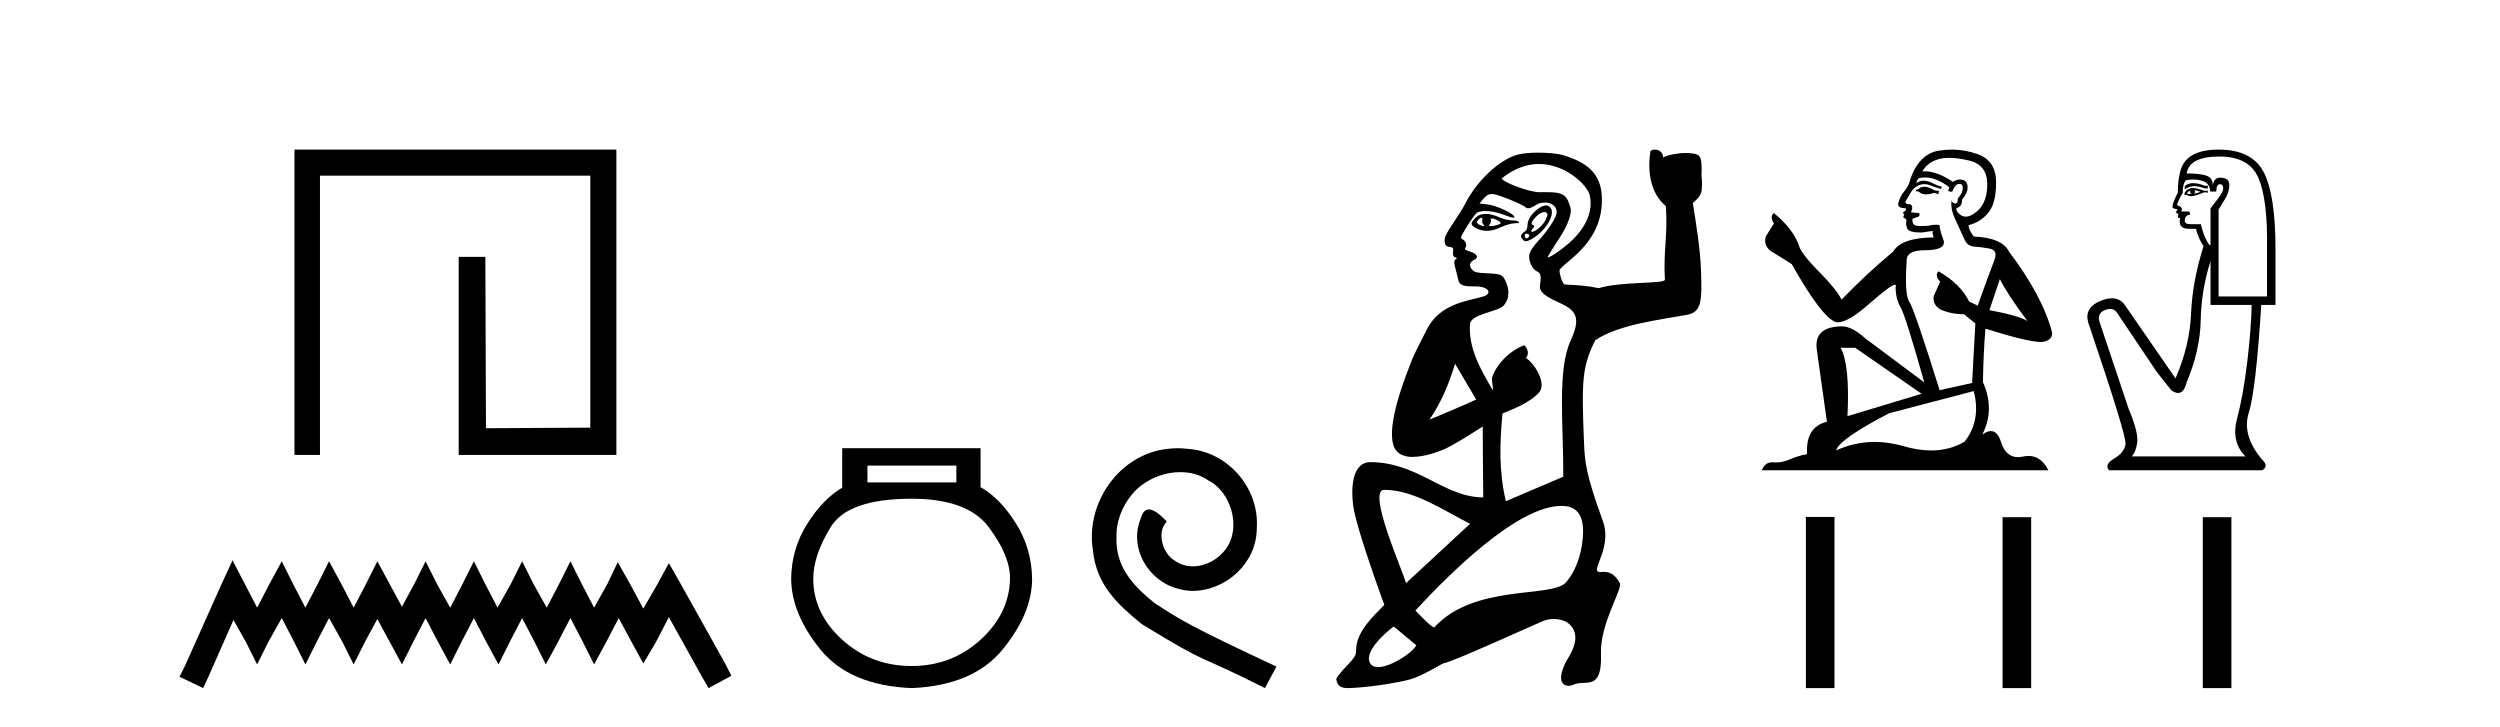
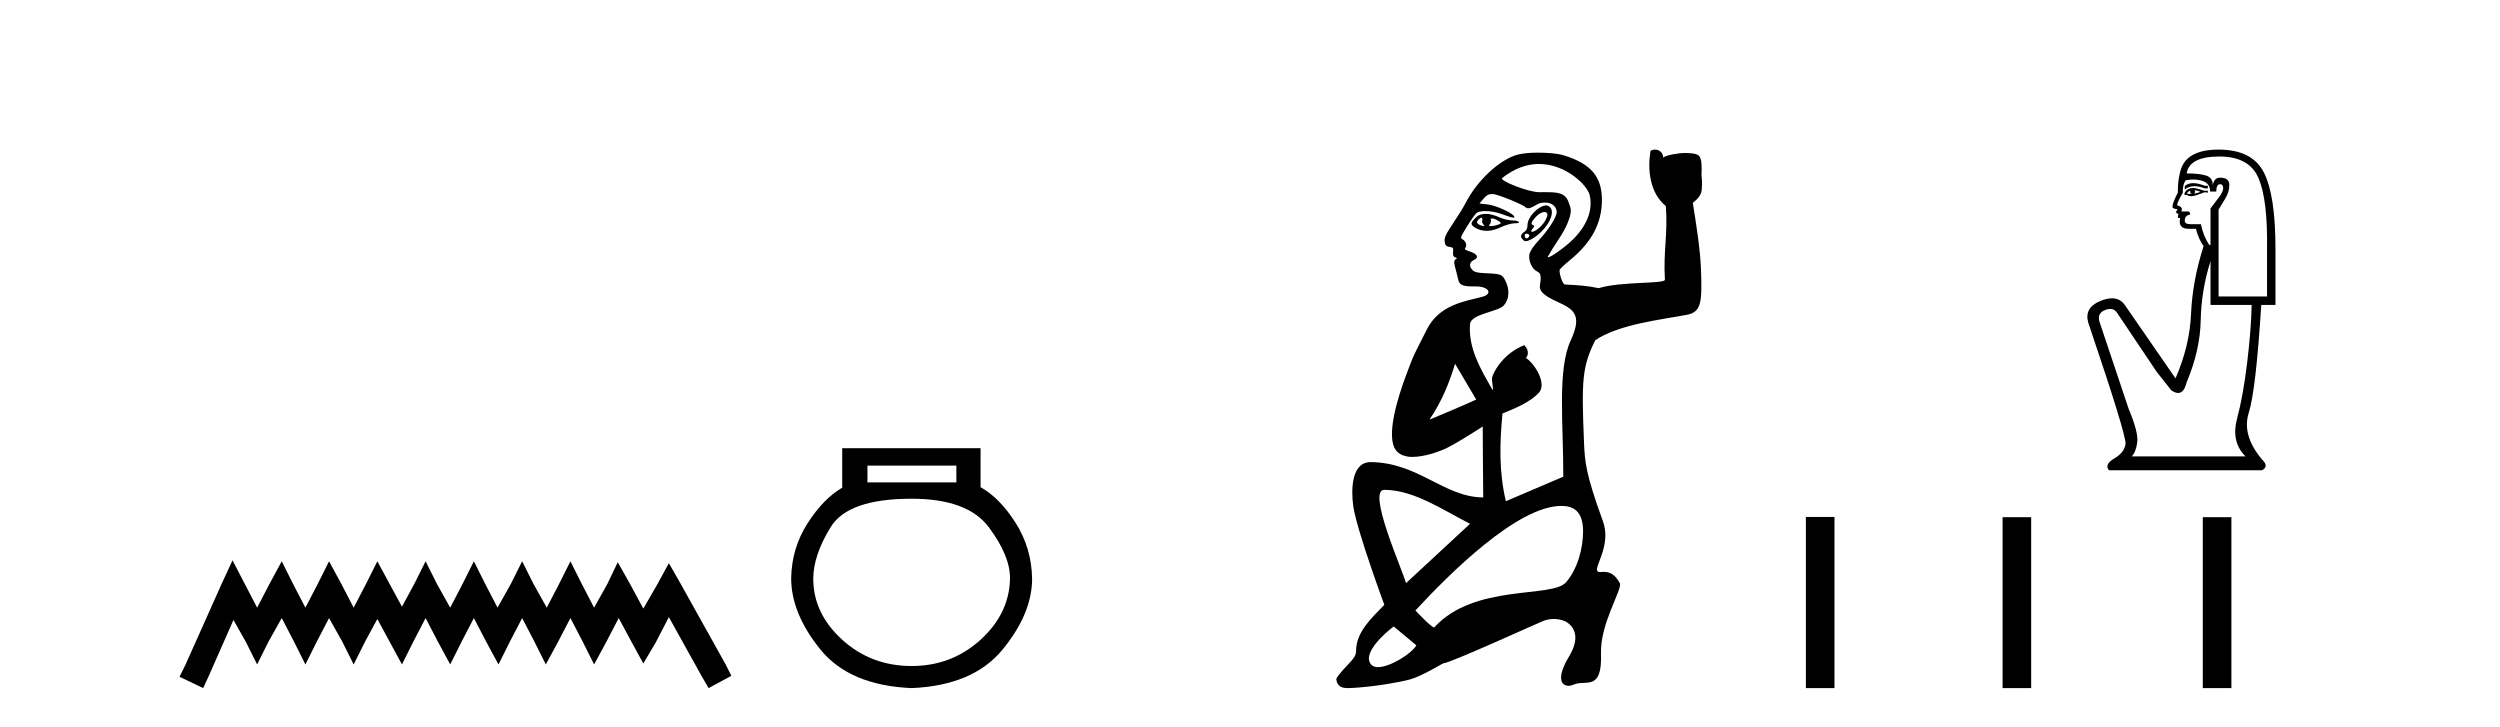
<svg xmlns="http://www.w3.org/2000/svg" width="141.0" height="41.0">
-   <path d="M 16.608 8.437 L 16.608 25.657 L 18.046 25.657 L 18.046 9.908 L 33.293 9.908 L 33.293 24.119 L 27.408 24.152 L 27.374 14.489 L 25.87 14.489 L 25.87 25.657 L 34.764 25.657 L 34.764 8.437 Z" style="fill:#000000;stroke:none" />
  <path d="M 13.114 31.602 L 12.473 32.99 L 10.444 37.528 L 10.124 38.169 L 11.459 38.809 L 11.779 38.115 L 13.167 34.966 L 13.861 36.193 L 14.502 37.475 L 15.142 36.193 L 15.89 34.859 L 16.584 36.193 L 17.224 37.475 L 17.865 36.193 L 18.559 34.859 L 19.306 36.193 L 19.947 37.475 L 20.588 36.193 L 21.282 34.912 L 21.976 36.193 L 22.67 37.475 L 23.31 36.193 L 24.004 34.859 L 24.698 36.193 L 25.392 37.475 L 26.033 36.193 L 26.727 34.859 L 27.421 36.193 L 28.115 37.475 L 28.755 36.193 L 29.449 34.859 L 30.143 36.193 L 30.784 37.475 L 31.478 36.193 L 32.172 34.859 L 32.866 36.193 L 33.507 37.475 L 34.201 36.193 L 34.895 34.859 L 35.642 36.247 L 36.283 37.421 L 36.977 36.247 L 37.724 34.805 L 39.593 38.169 L 39.966 38.809 L 41.248 38.115 L 40.927 37.475 L 38.365 32.884 L 37.724 31.763 L 37.084 32.937 L 36.283 34.325 L 35.535 32.937 L 34.841 31.709 L 34.254 32.937 L 33.507 34.272 L 32.813 32.937 L 32.172 31.656 L 31.531 32.937 L 30.837 34.272 L 30.09 32.937 L 29.449 31.656 L 28.809 32.937 L 28.061 34.272 L 27.367 32.937 L 26.727 31.656 L 26.086 32.937 L 25.392 34.272 L 24.645 32.937 L 24.004 31.656 L 23.364 32.937 L 22.67 34.218 L 21.976 32.937 L 21.282 31.656 L 20.641 32.937 L 19.947 34.272 L 19.253 32.937 L 18.559 31.656 L 17.918 32.937 L 17.224 34.272 L 16.53 32.937 L 15.89 31.656 L 15.196 32.937 L 14.502 34.272 L 13.808 32.937 L 13.114 31.602 Z" style="fill:#000000;stroke:none" />
  <path d="M 53.939 26.259 L 53.939 27.208 L 48.924 27.208 L 48.924 26.259 ZM 51.417 28.128 Q 54.562 28.128 55.764 29.73 Q 56.965 31.332 56.965 32.608 Q 56.936 34.596 55.304 36.08 Q 53.672 37.563 51.417 37.563 Q 49.132 37.563 47.5 36.08 Q 45.868 34.596 45.868 32.638 Q 45.868 31.332 46.848 29.73 Q 47.827 28.128 51.417 28.128 ZM 47.5 25.279 L 47.5 27.505 Q 46.432 28.128 45.542 29.522 Q 44.652 30.917 44.622 32.608 Q 44.622 34.596 46.269 36.629 Q 47.916 38.661 51.417 38.809 Q 54.888 38.661 56.55 36.629 Q 58.211 34.596 58.211 32.638 Q 58.182 30.917 57.292 29.508 Q 56.402 28.098 55.304 27.475 L 55.304 25.279 Z" style="fill:#000000;stroke:none" />
-   <path d="M 66.422 25.279 C 66.234 25.279 66.046 25.297 65.859 25.314 C 63.142 25.604 61.212 28.354 61.639 31.019 C 61.827 33.001 63.057 34.111 64.406 35.205 C 68.421 37.665 67.294 36.759 71.342 38.809 L 71.991 37.596 C 67.174 35.341 66.593 34.983 65.09 33.992 C 63.86 33.001 62.886 31.908 62.971 30.251 C 62.937 29.106 63.621 27.927 64.389 27.364 C 65.004 26.902 65.79 26.629 66.559 26.629 C 67.14 26.629 67.686 26.766 68.165 27.107 C 69.378 27.705 70.044 29.687 69.156 30.934 C 68.746 31.532 68.011 31.942 67.276 31.942 C 66.918 31.942 66.559 31.839 66.251 31.617 C 65.636 31.276 65.175 30.08 65.807 29.414 C 65.517 29.106 65.107 28.73 64.799 28.73 C 64.594 28.73 64.441 28.884 64.338 29.243 C 63.655 30.883 64.748 32.745 66.388 33.189 C 66.679 33.274 66.969 33.326 67.259 33.326 C 69.138 33.326 70.881 31.754 70.881 29.807 C 71.052 27.534 69.241 25.45 66.969 25.314 C 66.798 25.297 66.61 25.279 66.422 25.279 Z" style="fill:#000000;stroke:none" />
  <path d="M 83.548 12.276 C 83.588 12.276 83.631 12.357 83.601 12.435 C 83.575 12.503 83.599 12.581 83.654 12.648 C 83.715 12.722 83.735 12.754 83.707 12.754 C 83.683 12.754 83.61 12.747 83.495 12.701 C 83.29 12.618 83.246 12.525 83.388 12.382 C 83.451 12.319 83.513 12.276 83.548 12.276 ZM 84.194 12.322 C 84.207 12.322 84.222 12.324 84.239 12.329 C 84.339 12.36 84.474 12.431 84.557 12.488 C 84.696 12.584 84.685 12.621 84.398 12.701 C 84.208 12.754 84.087 12.754 84.029 12.754 C 84.028 12.754 84.027 12.754 84.026 12.754 C 83.96 12.754 83.962 12.725 84.026 12.648 C 84.081 12.581 84.106 12.453 84.079 12.382 C 84.061 12.335 84.073 12.328 84.098 12.328 C 84.108 12.328 84.12 12.329 84.132 12.329 C 84.148 12.329 84.168 12.322 84.194 12.322 ZM 83.813 12.063 C 83.573 12.063 83.388 12.117 83.229 12.276 C 82.928 12.577 82.905 12.663 83.229 12.86 C 83.4 12.965 83.64 13.02 83.867 13.02 C 84.123 13.02 84.38 12.939 84.664 12.807 C 84.902 12.696 85.256 12.595 85.407 12.595 C 85.559 12.595 85.673 12.586 85.673 12.542 C 85.673 12.497 85.528 12.435 85.354 12.435 C 85.18 12.435 84.849 12.387 84.61 12.276 C 84.317 12.139 84.036 12.063 83.813 12.063 ZM 87.107 11.957 C 87.214 11.957 87.308 12.037 87.267 12.17 C 87.161 12.513 86.951 12.744 86.736 12.913 C 86.597 13.022 86.48 13.073 86.417 13.073 C 86.337 13.073 86.331 13.007 86.47 12.86 C 86.551 12.774 86.551 12.731 86.47 12.701 C 86.306 12.641 86.378 12.492 86.629 12.223 C 86.791 12.05 86.979 11.957 87.107 11.957 ZM 86.098 13.179 C 86.165 13.179 86.257 13.218 86.257 13.285 C 86.257 13.352 86.165 13.445 86.098 13.445 C 86.098 13.445 86.098 13.445 86.098 13.445 C 86.031 13.445 85.992 13.352 85.992 13.285 C 85.992 13.218 86.031 13.179 86.098 13.179 ZM 87.214 11.585 C 86.808 11.585 86.151 12.206 86.151 12.701 C 86.151 12.826 86.101 12.984 86.045 13.02 C 85.808 13.171 85.727 13.318 85.832 13.445 C 85.896 13.521 85.946 13.604 86.045 13.604 C 86.199 13.604 86.435 13.474 86.682 13.285 C 87.342 12.782 87.72 11.985 87.426 11.692 C 87.37 11.635 87.297 11.585 87.214 11.585 ZM 86.789 9.248 C 88.323 9.248 89.529 10.451 89.658 11.001 C 89.896 12.017 89.334 13.089 88.17 13.976 C 87.725 14.315 87.425 14.507 87.32 14.507 C 87.258 14.507 87.305 14.469 87.373 14.348 C 87.428 14.249 87.668 13.846 87.904 13.498 C 88.324 12.882 88.595 12.251 88.595 11.851 C 88.595 11.742 88.506 11.482 88.436 11.32 C 88.275 10.95 87.965 10.841 87.32 10.841 C 87.233 10.841 87.144 10.836 87.047 10.836 C 86.998 10.836 86.948 10.837 86.895 10.841 C 86.888 10.842 86.882 10.842 86.877 10.842 C 86.866 10.842 86.857 10.841 86.842 10.841 C 86.153 10.841 84.553 10.174 84.717 10.045 C 85.422 9.485 86.143 9.248 86.789 9.248 C 86.789 9.248 86.789 9.248 86.789 9.248 ZM 82.067 20.519 L 83.259 22.534 C 82.655 22.819 81.099 23.469 80.624 23.668 C 81.34 22.592 81.704 21.673 82.067 20.519 ZM 84.199 10.945 C 84.211 10.945 84.224 10.945 84.239 10.948 C 84.596 11.004 85.89 11.537 86.045 11.692 C 86.097 11.744 86.135 11.745 86.199 11.745 C 86.201 11.745 86.202 11.745 86.204 11.745 C 86.306 11.745 86.446 11.675 86.682 11.532 C 86.839 11.438 87.006 11.426 87.161 11.426 C 87.495 11.426 87.796 11.631 87.798 11.957 C 87.8 12.256 87.291 13.015 86.789 13.551 C 86.475 13.886 86.291 14.171 86.257 14.348 C 86.19 14.705 86.414 15.182 86.682 15.304 C 86.853 15.382 86.895 15.468 86.895 15.729 C 86.895 16.177 86.54 16.427 87.798 17.004 C 88.694 17.415 89.285 17.704 88.595 19.183 C 87.813 20.859 88.183 23.988 88.17 26.886 L 84.929 28.268 C 84.532 26.555 84.583 25.009 84.74 23.321 C 85.306 23.084 86.284 22.729 86.83 22.107 C 87.238 21.533 86.479 20.435 86.058 20.188 C 86.216 20.024 86.227 19.74 85.973 19.467 C 84.957 19.858 84.345 20.731 84.173 21.226 C 84.087 21.474 84.258 21.912 84.185 21.998 C 83.518 20.844 82.8 19.628 82.91 18.279 C 82.958 17.692 84.495 17.6 84.823 17.217 C 85.151 16.834 85.126 16.307 84.929 15.889 C 84.736 15.477 84.692 15.45 83.813 15.41 C 83.385 15.391 83.194 15.363 83.07 15.251 C 82.835 15.039 82.866 14.784 83.123 14.667 C 83.43 14.527 83.324 14.32 82.91 14.189 C 82.645 14.105 82.579 14.055 82.645 13.976 C 82.753 13.846 82.682 13.603 82.485 13.498 C 82.344 13.422 82.368 13.373 82.751 12.754 C 82.978 12.387 83.211 12.066 83.282 12.01 C 83.366 11.944 83.554 11.904 83.76 11.904 C 84.037 11.904 84.366 11.955 84.664 12.063 C 85.102 12.223 85.28 12.276 85.354 12.276 C 85.403 12.276 85.423 12.273 85.407 12.223 C 85.35 12.033 84.415 11.594 83.92 11.532 L 83.442 11.479 L 83.707 11.16 C 83.89 10.97 83.992 10.948 84.132 10.948 C 84.156 10.948 84.176 10.945 84.199 10.945 ZM 78.076 27.627 C 79.727 27.627 81.369 28.756 82.91 29.543 L 79.298 32.89 C 79.126 32.195 77.067 27.627 78.076 27.627 ZM 88.064 28.533 C 88.691 28.533 89.286 28.782 89.286 29.968 C 89.286 30.872 89.002 32.05 88.329 32.837 C 87.544 33.754 83.16 32.893 80.891 35.387 C 80.715 35.387 79.829 34.43 79.829 34.43 C 81.769 32.336 85.59 28.533 88.064 28.533 ZM 78.607 35.334 L 79.882 36.396 C 79.625 36.857 78.411 37.626 77.72 37.626 C 77.569 37.626 77.442 37.589 77.357 37.504 C 76.764 36.911 78.069 35.727 78.607 35.334 ZM 93.348 8.437 C 93.263 8.437 93.173 8.459 93.088 8.507 C 92.92 9.53 93.021 10.854 93.952 11.622 C 94.077 13.197 93.803 14.152 93.9 15.774 C 93.92 16.023 91.426 15.861 90.167 16.252 C 89.535 16.114 88.913 16.076 88.276 16.048 C 88.114 16.048 87.957 15.457 87.957 15.251 C 87.957 15.182 88.181 14.969 88.489 14.72 C 89.757 13.695 90.352 12.602 90.348 11.266 C 90.344 9.948 89.714 9.235 88.223 8.769 C 87.831 8.647 87.286 8.61 86.736 8.61 C 86.32 8.61 85.919 8.641 85.62 8.716 C 84.614 8.971 83.315 10.156 82.645 11.479 C 82.543 11.68 82.24 12.173 81.954 12.595 C 81.551 13.19 81.457 13.413 81.476 13.604 C 81.496 13.807 81.541 13.888 81.741 13.923 C 81.957 13.961 81.975 13.966 81.954 14.189 C 81.937 14.369 81.957 14.468 82.06 14.507 C 82.176 14.552 82.204 14.558 82.113 14.614 C 82.023 14.669 81.987 14.754 82.06 15.039 C 82.11 15.232 82.193 15.534 82.22 15.676 C 82.293 16.065 82.428 16.154 83.123 16.154 C 83.139 16.154 83.169 16.154 83.196 16.154 C 83.209 16.154 83.221 16.154 83.229 16.154 C 83.989 16.154 84.203 16.578 83.601 16.739 C 82.661 16.99 81.176 17.168 80.466 18.598 C 79.986 19.566 79.766 19.915 79.51 20.617 C 79.385 20.959 78.461 23.196 78.507 24.592 C 78.534 25.31 78.798 25.688 79.509 25.766 C 79.557 25.769 79.607 25.77 79.657 25.77 C 80.344 25.77 81.182 25.475 81.624 25.255 C 82.314 24.912 83.626 24.053 83.626 24.053 C 83.626 24.053 83.64 26.992 83.654 28.055 C 81.434 28.038 80.003 26.089 77.312 26.063 C 77.308 26.063 77.304 26.063 77.301 26.063 C 76.217 26.063 76.197 27.618 76.322 28.533 C 76.506 29.867 78.076 34.112 78.076 34.112 C 77.352 34.861 76.482 35.65 76.482 36.715 C 76.482 36.927 76.414 37.087 75.951 37.565 C 75.638 37.887 75.361 38.229 75.366 38.309 C 75.416 38.732 75.7 38.809 76.029 38.809 C 76.177 38.809 76.333 38.794 76.482 38.787 C 77.63 38.706 78.919 38.487 79.563 38.309 C 80.21 38.129 81.364 37.406 81.423 37.406 C 81.769 37.406 86.903 35.065 87.054 35.015 C 87.243 34.946 87.442 34.91 87.639 34.91 C 87.876 34.91 88.111 34.961 88.329 35.068 C 88.815 35.368 89.132 35.975 88.489 37.034 C 87.856 38.076 87.941 38.681 88.489 38.681 C 88.598 38.681 88.715 38.621 88.861 38.574 C 89.494 38.37 90.368 38.945 90.295 36.874 C 90.235 35.17 91.531 33.205 91.358 32.89 C 91.027 32.288 90.697 32.265 90.455 32.252 C 90.449 32.252 90.444 32.252 90.439 32.252 C 90.384 32.252 90.315 32.264 90.249 32.264 C 90.182 32.264 90.119 32.251 90.083 32.199 C 89.933 31.913 90.893 30.725 90.401 29.383 C 89.436 26.746 89.383 26.03 89.339 24.974 C 89.193 21.453 89.23 20.671 89.976 19.183 C 91.338 18.283 93.625 18.041 95.18 17.748 C 95.974 17.579 95.998 16.973 95.935 15.198 C 95.895 14.058 95.653 12.559 95.475 11.446 C 95.797 11.178 95.961 10.978 95.981 10.667 C 96.011 10.2 95.983 10.168 95.964 9.88 C 95.986 9.474 95.988 9 95.845 8.812 C 95.723 8.653 95.367 8.635 95.069 8.63 C 95.059 8.63 95.05 8.629 95.04 8.629 C 94.662 8.629 93.926 8.752 93.807 8.897 C 93.802 8.613 93.589 8.437 93.348 8.437 Z" style="fill:#000000;stroke:none" />
-   <path d="M 108.602 10.532 Q 108.348 10.532 108.266 10.613 Q 108.195 10.694 108.073 10.694 L 108.073 10.786 L 108.215 10.806 Q 108.373 10.964 108.635 10.964 Q 108.829 10.964 109.08 10.877 L 109.334 10.949 L 109.355 10.766 L 109.131 10.745 Q 108.805 10.562 108.602 10.532 ZM 109.934 8.903 Q 110.404 8.903 111.023 9.046 Q 112.071 9.28 112.081 10.369 Q 112.091 11.447 111.471 11.946 Q 111.143 12.219 110.873 12.219 Q 110.642 12.219 110.453 12.017 Q 110.27 11.834 110.382 11.722 Q 110.677 11.63 110.657 11.264 Q 110.972 10.877 110.972 10.603 Q 110.992 10.124 110.532 10.124 Q 110.514 10.124 110.494 10.125 Q 110.291 10.145 110.148 10.257 Q 109.248 9.66 108.564 9.66 Q 108.49 9.66 108.419 9.667 L 108.419 9.667 Q 108.714 9.148 109.345 8.975 Q 109.602 8.903 109.934 8.903 ZM 112.793 15.74 Q 113.19 16.554 114.349 18.11 Q 113.912 17.815 112.203 17.49 L 112.793 15.74 ZM 108.575 10.008 Q 109.217 10.008 109.945 10.562 L 109.874 10.766 Q 109.959 10.815 110.039 10.815 Q 110.074 10.815 110.108 10.806 Q 110.27 10.379 110.474 10.379 Q 110.498 10.376 110.52 10.376 Q 110.716 10.376 110.698 10.623 Q 110.698 10.877 110.423 11.193 Q 110.423 11.474 110.286 11.474 Q 110.265 11.474 110.24 11.467 Q 110.057 11.427 110.087 11.264 L 110.087 11.264 Q 109.965 11.722 110.301 12.424 Q 110.626 13.136 110.799 13.512 Q 110.972 13.888 111.349 13.909 Q 111.725 13.929 112.213 14.021 Q 112.702 14.112 112.478 14.682 Q 112.254 15.252 111.542 17.235 L 111.064 17.011 Q 110.565 16.004 109.334 15.302 L 109.334 15.302 Q 109.1 15.526 109.426 15.892 L 109.06 16.696 Q 108.989 17.174 109.426 17.449 Q 110.036 17.723 110.769 17.723 L 111.41 18.242 L 111.227 21.599 L 109.395 22.006 Q 107.961 17.418 107.686 17.022 Q 107.412 16.625 107.534 14.753 Q 107.483 14.112 108.582 14.112 Q 109.721 14.112 109.629 13.593 L 109.487 13.176 Q 109.375 12.79 109.395 12.698 Q 109.306 12.674 109.187 12.674 Q 109.009 12.674 108.765 12.729 Q 108.534 12.749 108.367 12.749 Q 108.032 12.749 107.951 12.668 Q 107.829 12.546 107.87 12.332 L 108.195 12.22 Q 108.307 12.159 108.236 12.017 L 107.778 11.976 Q 107.941 11.63 107.737 11.518 Q 107.707 11.521 107.68 11.521 Q 107.463 11.521 107.463 11.376 Q 107.534 11.244 107.748 10.888 Q 107.961 10.532 108.266 10.43 Q 108.403 10.386 108.539 10.386 Q 108.714 10.386 108.887 10.46 Q 109.192 10.582 109.467 10.654 L 109.518 10.532 Q 109.263 10.471 108.989 10.328 Q 108.724 10.191 108.495 10.191 Q 108.266 10.191 108.073 10.328 Q 108.124 10.145 108.215 10.053 Q 108.392 10.008 108.575 10.008 ZM 104.635 19.616 L 108.378 22.21 L 104.197 23.471 Q 104.34 20.572 103.811 19.616 ZM 111.318 22.057 Q 111.745 23.695 110.809 24.905 Q 109.971 25.406 108.922 25.406 Q 108.201 25.406 107.381 25.17 Q 106.541 24.924 105.736 24.924 Q 104.612 24.924 103.556 25.404 Q 103.74 24.763 106.547 23.308 L 111.318 22.057 ZM 110.08 8.437 Q 109.755 8.437 109.426 8.487 Q 108.287 8.619 107.758 10.053 Q 107.686 10.44 107.412 10.776 Q 107.137 11.101 107.056 11.498 Q 107.056 11.722 107.341 11.732 Q 107.625 11.742 107.412 11.925 Q 107.32 11.946 107.341 12.017 Q 107.351 12.088 107.412 12.108 Q 107.28 12.251 107.412 12.302 Q 107.554 12.363 107.514 12.505 Q 107.483 12.658 107.564 12.881 Q 107.646 13.115 108.378 13.115 L 109.009 13.024 L 109.009 13.024 Q 108.968 13.176 109.06 13.39 Q 107.229 13.41 106.781 14.183 Q 105.245 15.465 103.862 16.9 Q 103.587 16.33 102.61 15.343 Q 101.644 14.367 101.481 13.909 Q 101.146 12.912 100.047 12.017 Q 99.803 12.2 100.047 12.607 L 99.589 13.339 Q 99.457 13.817 99.844 14.143 Q 100.434 14.499 101.054 14.896 Q 102.763 17.927 103.556 18.171 Q 103.6 18.178 103.648 18.178 Q 104.252 18.178 105.459 17.103 Q 106.655 16.058 106.877 16.058 Q 106.956 16.058 106.913 16.187 Q 106.913 16.849 107.188 17.317 Q 107.463 17.785 108.531 21.569 L 105.204 19.087 Q 104.452 18.405 103.882 18.405 Q 102.285 18.425 102.468 19.727 L 103.038 23.786 Q 101.827 24.081 101.919 25.607 Q 101.369 25.719 100.912 25.922 Q 100.542 26.082 100.165 26.082 Q 100.086 26.082 100.006 26.075 Q 99.979 26.073 99.952 26.073 Q 99.538 26.073 99.365 26.523 L 115.529 26.523 Q 115.117 25.714 114.412 25.714 Q 114.265 25.714 114.105 25.75 Q 113.951 25.784 113.814 25.784 Q 113.135 25.784 112.864 24.946 Q 112.664 24.312 112.286 24.312 Q 112.07 24.312 111.796 24.519 Q 112.529 23.105 111.837 21.548 Q 111.867 19.86 111.979 18.537 Q 114.37 19.29 115.143 19.29 Q 115.743 19.229 115.743 18.771 Q 115.214 16.716 113.302 14.183 Q 112.915 13.41 111.318 13.339 Q 111.043 12.973 111.023 12.698 Q 111.684 12.546 112.132 12.007 Q 112.59 11.467 112.579 10.257 Q 112.569 9.057 111.532 8.69 Q 110.813 8.437 110.08 8.437 Z" style="fill:#000000;stroke:none" />
  <path d="M 123.695 10.329 Q 123.399 10.329 123.22 10.497 L 123.22 10.692 Q 123.447 10.501 123.767 10.501 Q 124.027 10.501 124.347 10.627 L 124.521 10.627 L 124.521 10.475 L 124.347 10.475 Q 123.97 10.329 123.695 10.329 ZM 123.762 10.735 Q 123.935 10.735 124.109 10.822 Q 124 10.866 123.74 10.931 Q 123.805 10.887 123.805 10.822 Q 123.805 10.779 123.762 10.735 ZM 123.545 10.757 Q 123.523 10.779 123.523 10.844 Q 123.523 10.887 123.61 10.931 Q 123.567 10.938 123.521 10.938 Q 123.429 10.938 123.328 10.909 Q 123.458 10.757 123.545 10.757 ZM 123.718 10.605 Q 123.306 10.605 123.198 10.931 L 123.22 10.996 L 123.35 10.996 Q 123.437 11.065 123.565 11.065 Q 123.597 11.065 123.632 11.061 Q 123.783 11.061 124.326 10.844 L 124.521 10.866 L 124.521 10.757 L 124.326 10.757 Q 123.87 10.605 123.718 10.605 ZM 123.699 10.125 Q 123.972 10.125 124.217 10.204 Q 124.651 10.345 124.651 10.801 L 124.998 10.801 Q 124.998 10.389 125.215 10.389 Q 125.388 10.389 125.388 10.627 Q 125.388 10.822 125.117 11.169 Q 124.846 11.516 124.673 11.755 L 124.673 13.815 L 124.608 13.815 Q 124.282 13.359 124.13 12.644 L 123.545 12.644 Q 123.22 12.644 123.22 12.449 Q 123.22 12.145 123.523 12.102 Q 123.523 11.928 123.415 11.928 L 123.024 11.928 Q 123.155 11.668 122.786 11.581 Q 122.786 11.429 123.111 10.866 Q 123.09 10.454 123.263 10.172 Q 123.489 10.125 123.699 10.125 ZM 125.171 8.827 Q 126.863 8.827 127.383 10.052 Q 127.904 11.278 127.86 14.032 L 127.86 16.721 L 125.128 16.721 L 125.128 11.82 Q 125.258 11.603 125.497 11.213 Q 125.735 10.822 125.735 10.432 Q 125.735 10.02 125.215 10.02 Q 124.868 10.02 124.803 10.454 Q 124.803 10.02 124.423 9.901 Q 124.044 9.781 123.328 9.781 Q 123.48 8.827 125.171 8.827 ZM 124.673 14.726 L 124.673 17.198 L 126.993 17.198 Q 126.971 18.521 126.744 20.418 Q 126.516 22.316 126.169 23.617 Q 125.822 24.918 126.646 25.742 L 120.227 25.742 Q 120.466 25.503 120.541 24.95 Q 120.617 24.397 120.054 23.053 L 118.405 18.13 Q 118.275 17.653 118.742 17.48 Q 118.891 17.424 119.014 17.424 Q 119.277 17.424 119.425 17.675 L 121.637 20.971 L 122.461 22.012 Q 122.678 22.164 122.846 22.164 Q 123.184 22.164 123.328 21.557 Q 124.087 19.757 124.12 18.065 Q 124.152 16.374 124.673 14.726 ZM 125.128 8.437 Q 123.176 8.437 122.938 9.803 Q 122.829 10.215 122.829 10.866 Q 122.526 11.451 122.526 11.668 Q 122.526 11.776 122.808 11.798 L 122.721 11.972 Q 122.786 12.058 122.873 12.058 Q 122.808 12.167 122.851 12.297 L 122.959 12.297 Q 122.829 12.904 123.437 12.904 L 123.849 12.904 Q 124 13.49 124.282 13.88 Q 123.653 15.853 123.577 17.675 Q 123.502 19.497 122.699 21.34 L 119.837 17.198 Q 119.57 16.824 119.114 16.824 Q 118.829 16.824 118.47 16.97 Q 117.538 17.35 117.777 18.195 Q 119.945 24.593 119.88 25.048 Q 119.815 25.525 119.24 25.861 Q 118.666 26.197 118.948 26.523 L 127.578 26.523 Q 127.991 26.306 127.578 25.915 Q 126.429 24.549 126.83 23.281 Q 127.232 22.012 127.535 17.198 L 128.337 17.198 L 128.337 14.032 Q 128.337 10.996 127.676 9.716 Q 127.015 8.437 125.128 8.437 Z" style="fill:#000000;stroke:none" />
  <path d="M 101.852 29.156 L 101.852 38.809 L 103.465 38.809 L 103.465 29.156 ZM 112.945 29.17 L 112.945 38.809 L 114.558 38.809 L 114.558 29.17 ZM 124.238 29.17 L 124.238 38.809 L 125.851 38.809 L 125.851 29.17 Z" style="fill:#000000;stroke:none" />
</svg>